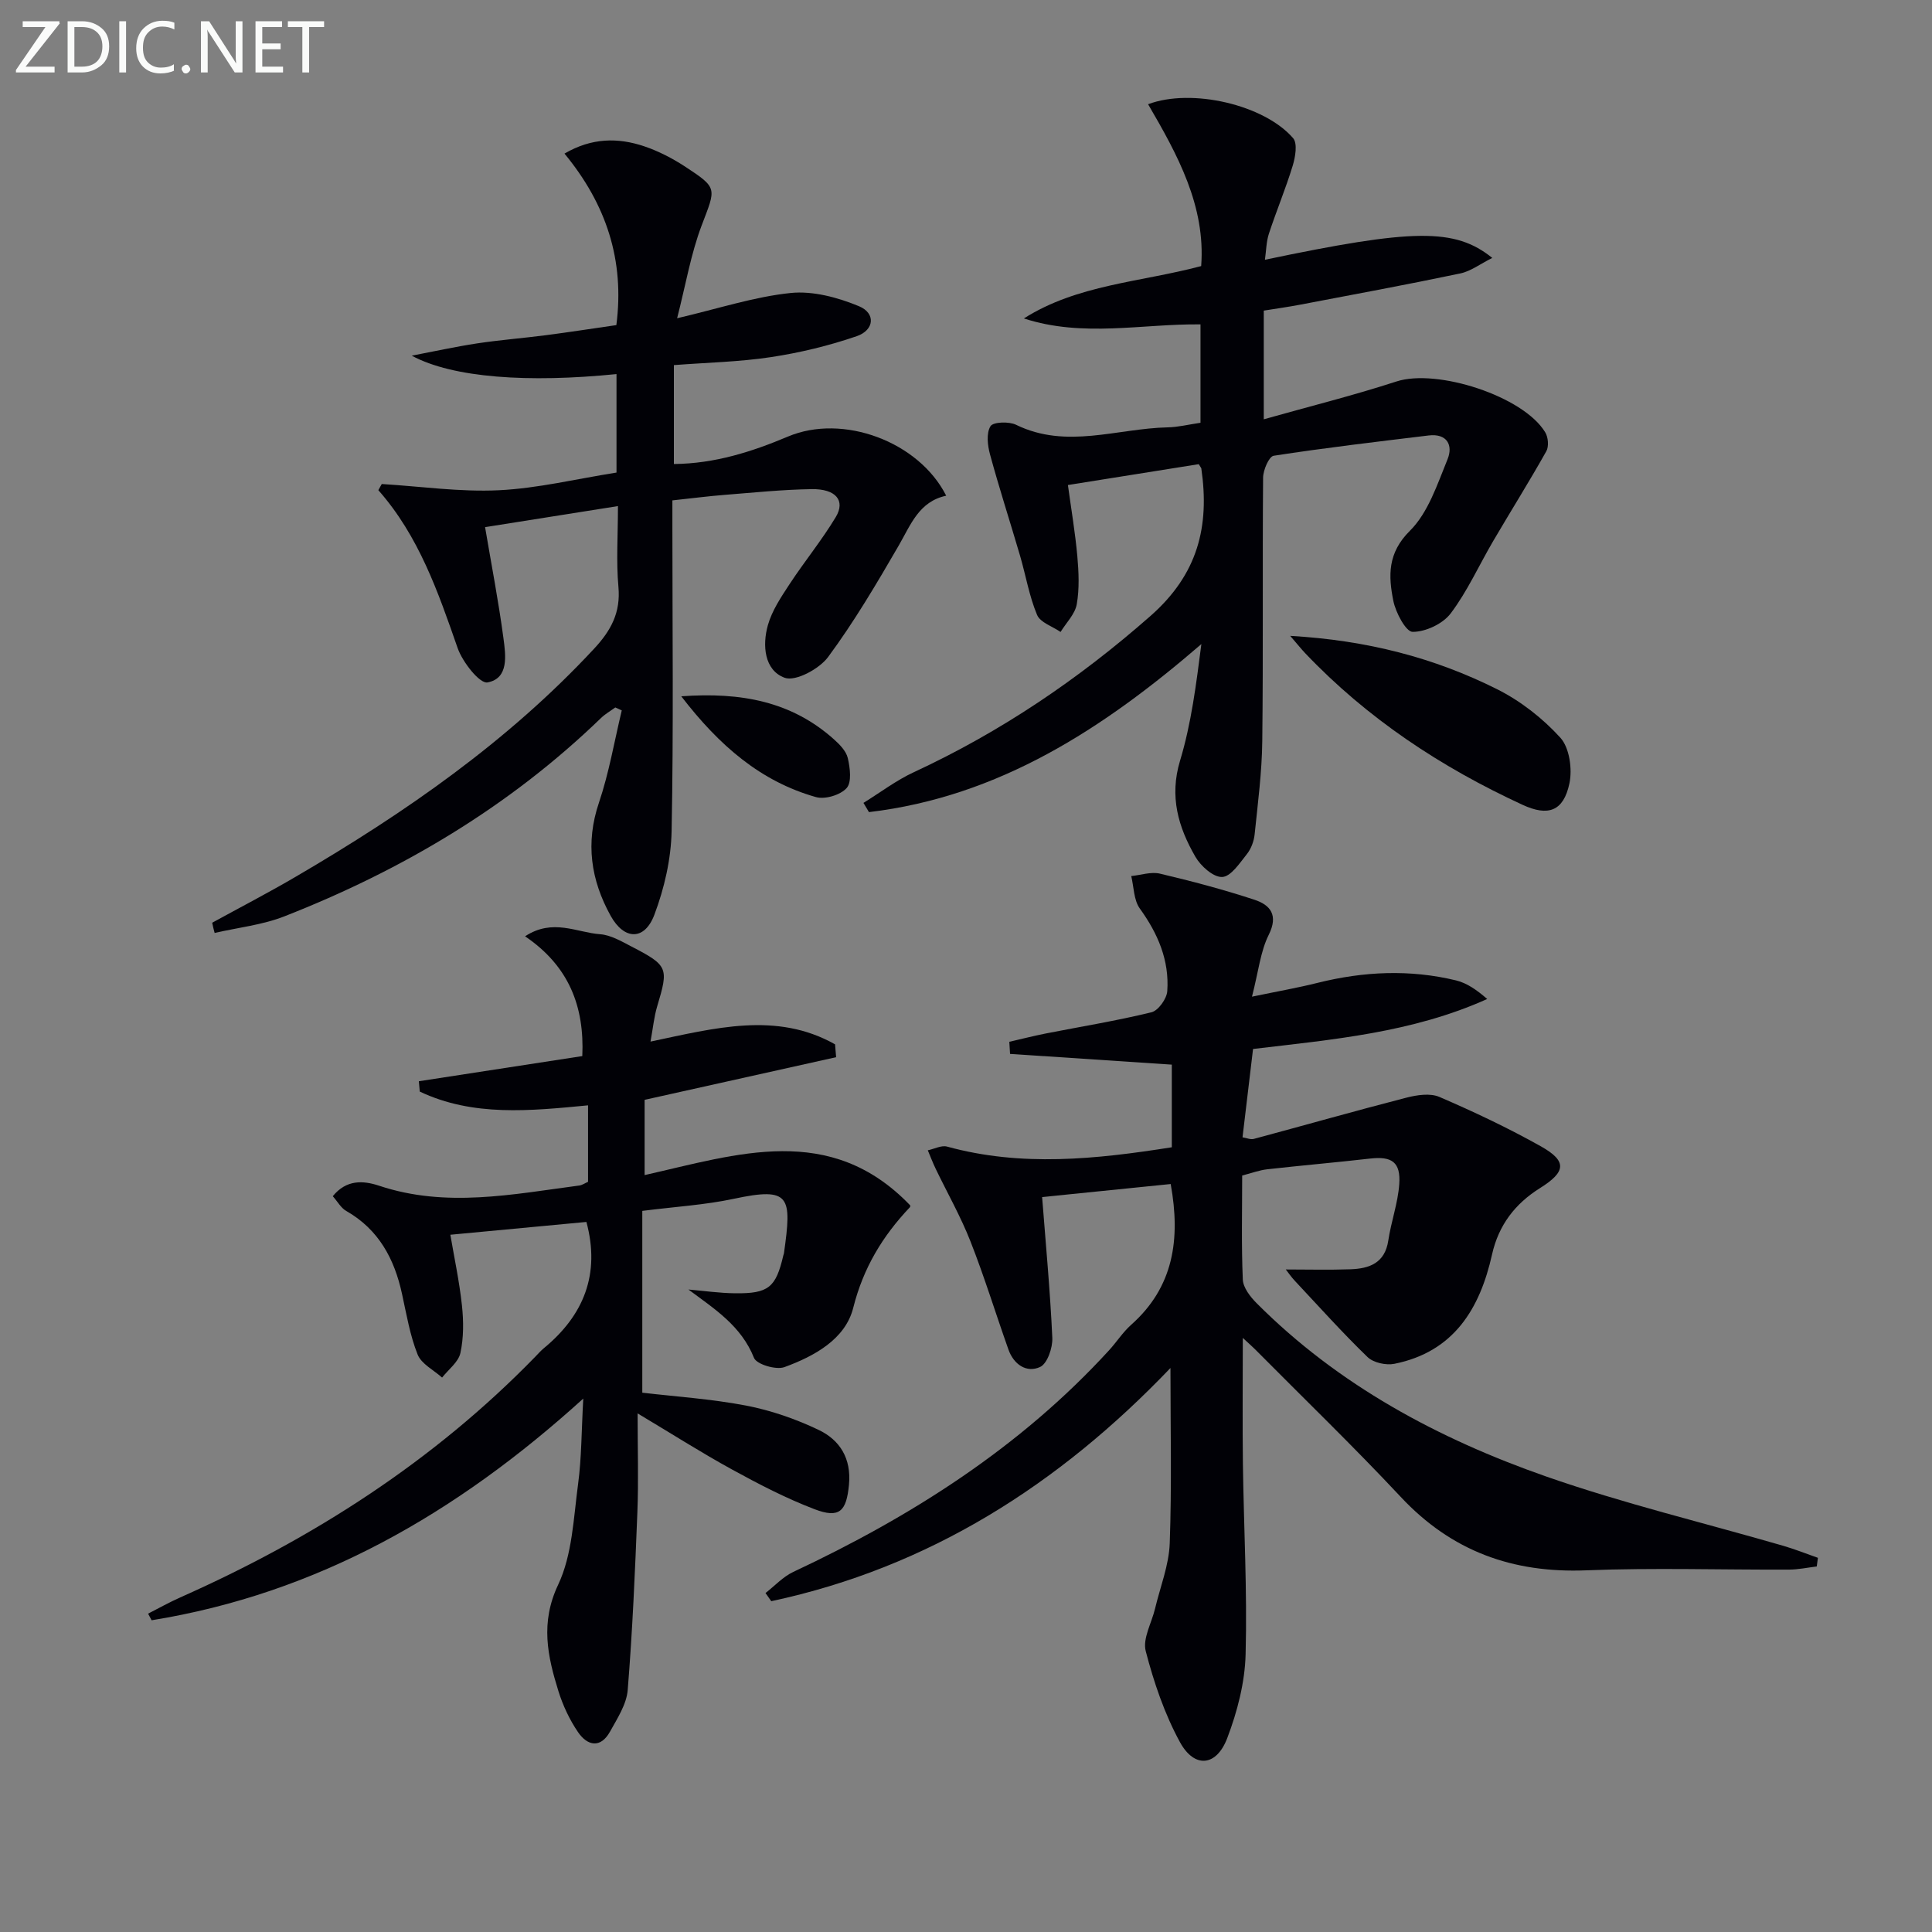
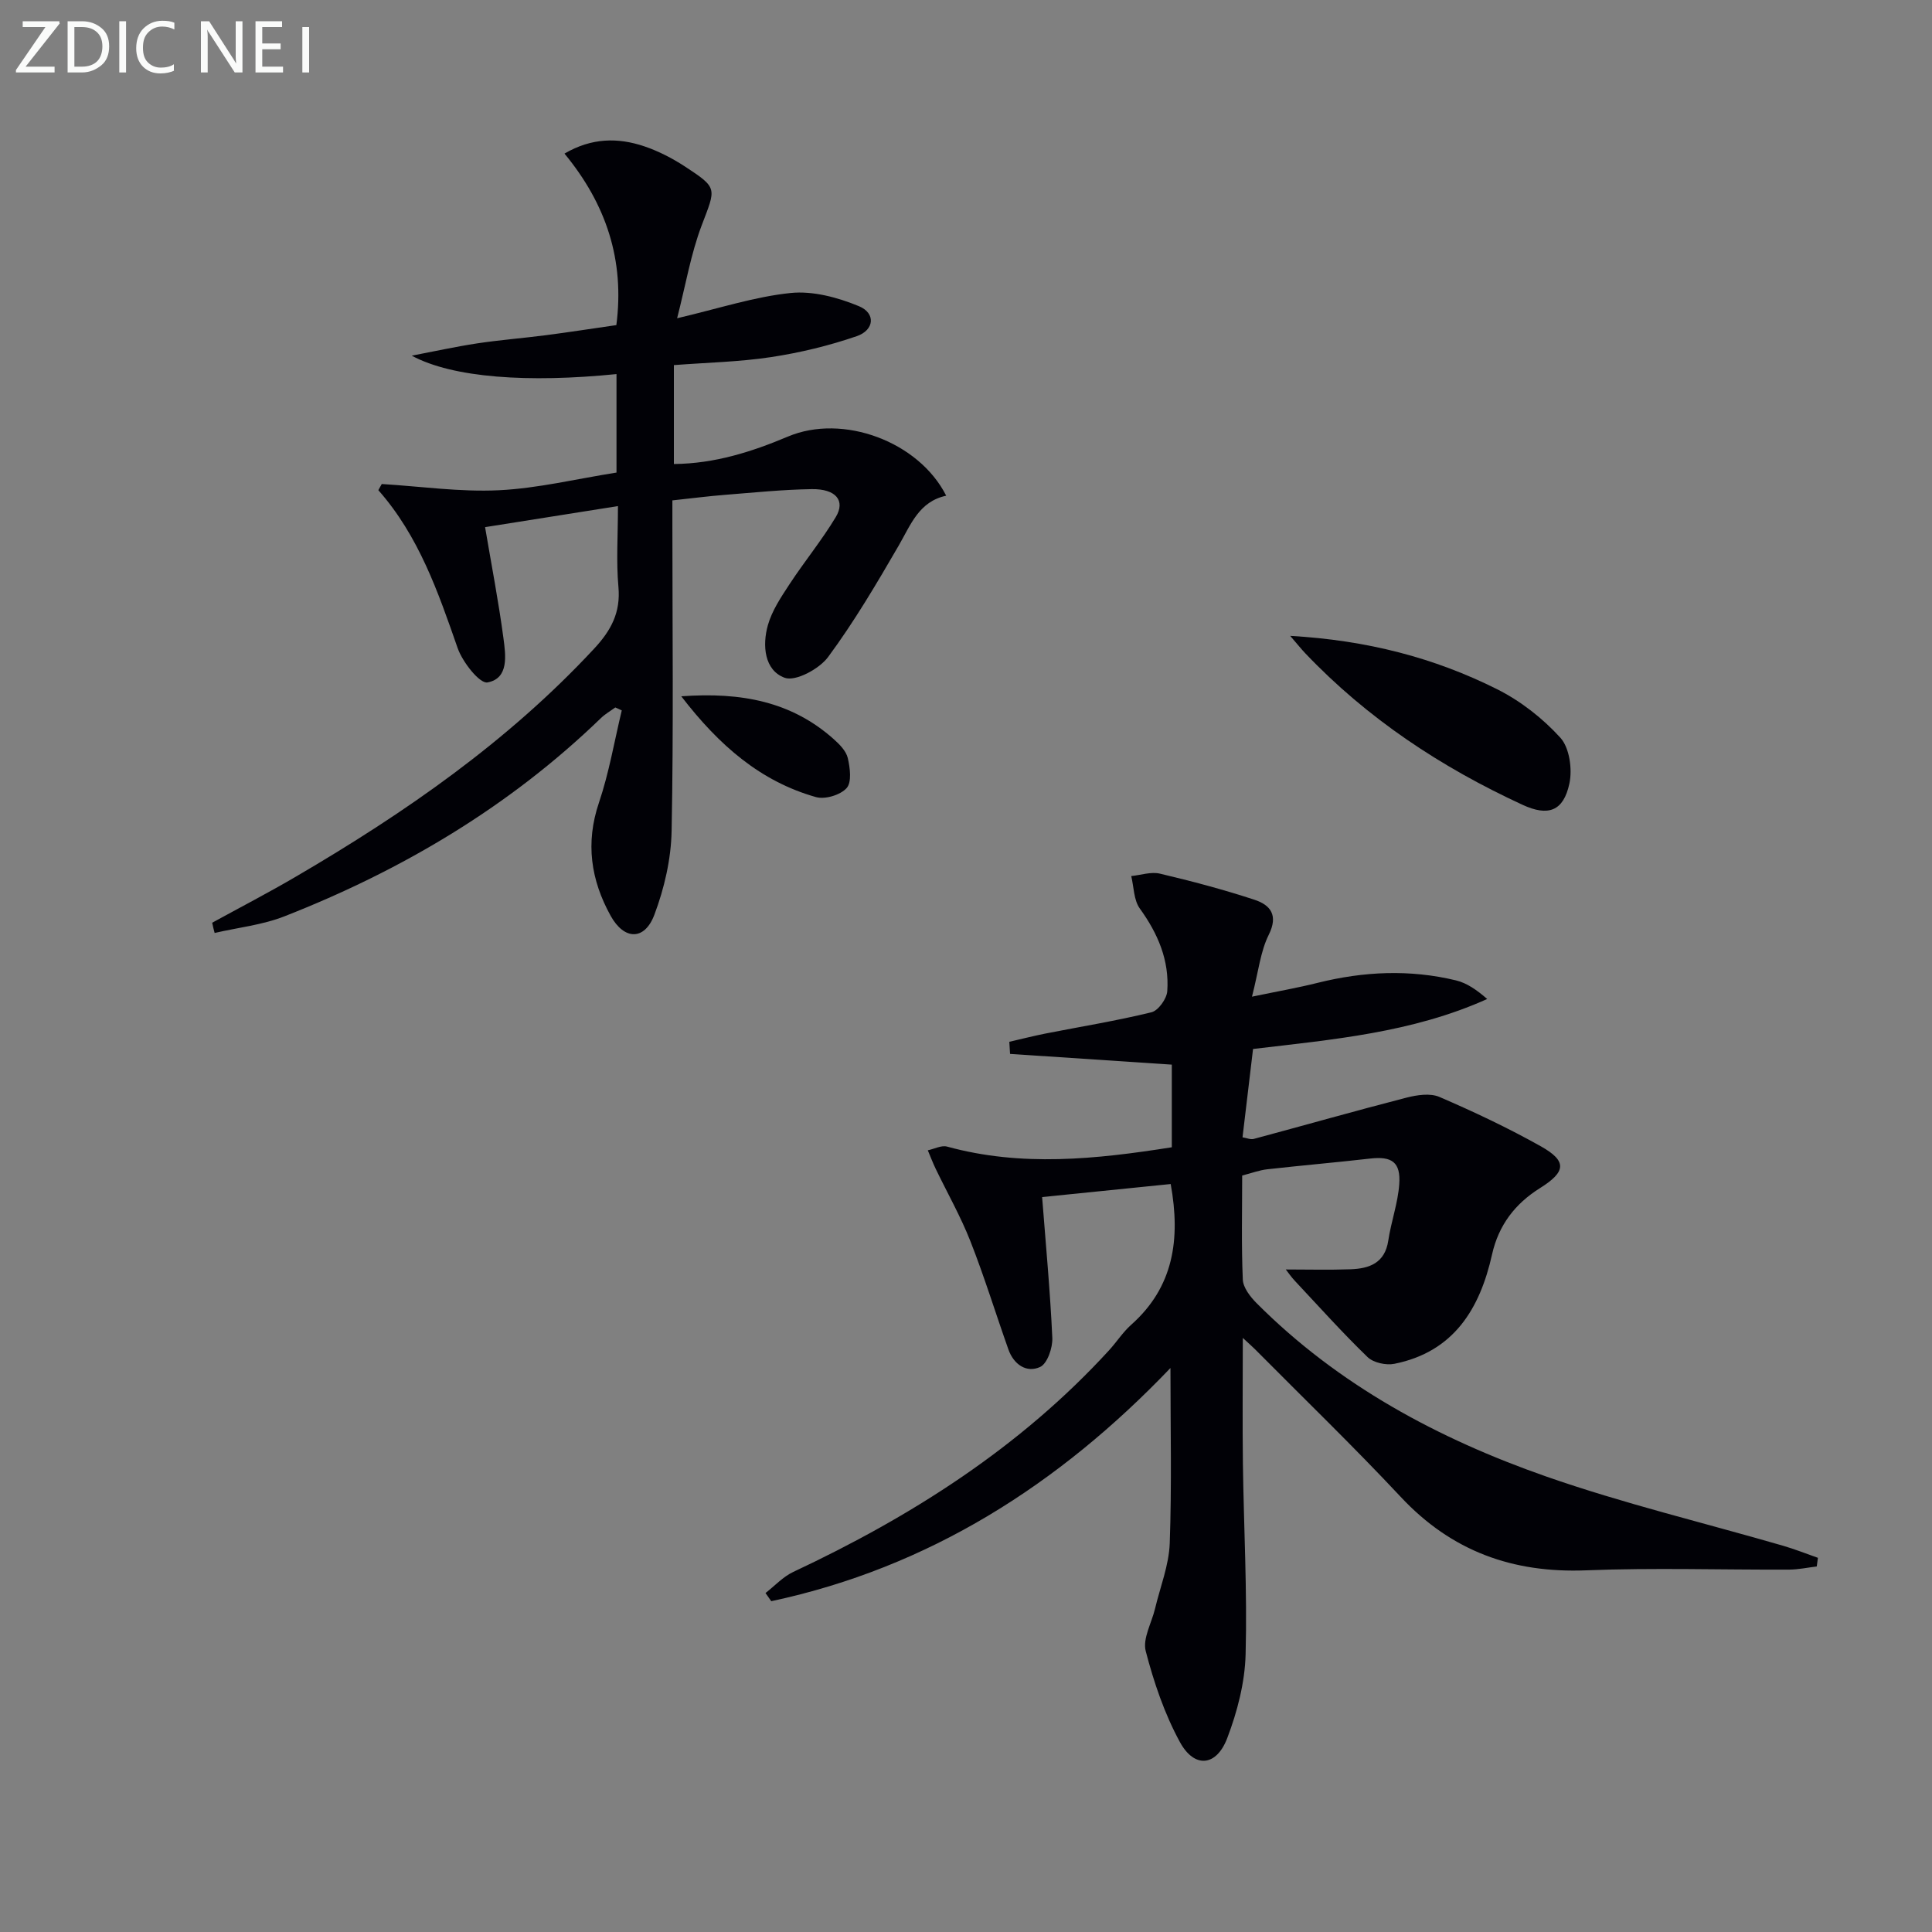
<svg xmlns="http://www.w3.org/2000/svg" enable-background="new 0 0 400 400" viewBox="0 0 400 400">
  <rect x="0" y="0" width="400" height="400" fill="#808080" stroke="none" />
  <path d="m376.14 324.32c-1.91.23-3.82.64-5.73.65-14 .06-28.02-.41-41.99.15-15.24.61-27.9-3.96-38.41-15.2-9.78-10.45-20.1-20.41-30.18-30.58-.55-.55-1.14-1.06-2.52-2.34 0 9.33-.09 17.72.02 26.1.18 13.14.91 26.29.56 39.41-.15 5.83-1.71 11.85-3.8 17.34-2.24 5.9-6.8 6.32-9.8.83-3.19-5.85-5.4-12.37-7.08-18.84-.67-2.59 1.23-5.84 1.93-8.79 1.07-4.5 2.87-8.97 3.04-13.51.43-11.9.15-23.83.15-36.31-23.1 24.17-50.02 41.31-82.65 48.28-.4-.56-.79-1.13-1.19-1.69 1.91-1.48 3.62-3.37 5.75-4.37 24.48-11.49 46.98-25.78 65.39-45.9 1.57-1.72 2.85-3.74 4.57-5.27 8.78-7.8 10.25-17.69 8.18-29.14-8.79.89-17.76 1.8-26.62 2.7.75 9.74 1.67 19.44 2.11 29.16.09 2.05-1.04 5.34-2.53 6.02-2.83 1.29-5.47-.54-6.56-3.63-2.64-7.44-4.96-15.01-7.85-22.36-2.02-5.15-4.78-10.01-7.19-15.01-.61-1.26-1.1-2.57-1.65-3.86 1.34-.28 2.82-1.09 3.99-.77 15.4 4.23 30.79 2.63 46.53.14 0-5.51 0-11.11 0-17.11-11.08-.73-22.28-1.48-33.49-2.22-.05-.84-.1-1.67-.15-2.51 2.5-.57 4.99-1.21 7.51-1.71 7.32-1.44 14.69-2.63 21.92-4.4 1.41-.35 3.16-2.79 3.27-4.37.45-6.38-1.94-11.93-5.69-17.12-1.26-1.75-1.22-4.45-1.77-6.71 1.99-.2 4.11-.94 5.95-.5 6.59 1.56 13.15 3.29 19.58 5.41 3.27 1.08 4.98 3.17 2.93 7.27-1.71 3.44-2.11 7.53-3.46 12.79 5.43-1.13 9.56-1.85 13.62-2.87 9.52-2.37 19.07-2.81 28.62-.5 2.29.55 4.35 2.02 6.46 3.85-15.54 7-32.09 8.4-48.48 10.35-.74 6.17-1.44 12.07-2.18 18.29.83.13 1.66.51 2.33.33 10.54-2.83 21.04-5.82 31.6-8.54 2.18-.56 4.92-.98 6.84-.15 7.15 3.08 14.22 6.42 21.01 10.23 5.48 3.08 5.18 5.28-.2 8.65-5.14 3.22-8.56 7.65-9.92 13.74-2.51 11.24-7.92 20.16-20.21 22.63-1.73.35-4.36-.22-5.57-1.4-5.22-5.05-10.07-10.47-15.04-15.77-.75-.8-1.37-1.71-1.88-2.36 4.55 0 8.97.12 13.39-.04 3.9-.14 7.13-1.27 7.83-5.95.59-3.92 1.99-7.74 2.27-11.66.33-4.59-1.55-5.83-6.05-5.31-7.09.81-14.2 1.42-21.29 2.22-1.62.18-3.19.78-5.18 1.29 0 7.26-.18 14.41.13 21.54.07 1.68 1.55 3.57 2.86 4.89 16.93 16.98 37.58 28.05 59.88 35.86 16.09 5.63 32.75 9.61 49.15 14.37 2.43.71 4.79 1.65 7.18 2.49-.07.59-.16 1.19-.24 1.79z" fill="#010106" />
-   <path d="m120.76 289.56c-26.34 23.89-55.14 40.36-89.37 45.9-.24-.46-.49-.91-.73-1.37 2.22-1.13 4.4-2.36 6.68-3.37 27.48-12.21 52.42-28.17 73.49-49.83.58-.6 1.13-1.23 1.77-1.76 8.29-6.83 11.71-15.37 8.81-26.14-9.05.85-18.49 1.74-28.17 2.65.79 4.66 1.86 9.62 2.4 14.63.35 3.26.37 6.69-.32 9.86-.41 1.88-2.47 3.4-3.79 5.08-1.75-1.57-4.29-2.82-5.07-4.78-1.58-3.97-2.3-8.3-3.22-12.51-1.58-7.3-4.84-13.38-11.58-17.22-1.07-.61-1.75-1.9-2.76-3.04 2.81-3.46 6.27-3.27 9.59-2.17 13.84 4.62 27.63 1.78 41.43-.04.62-.08 1.19-.49 1.83-.77 0-5.19 0-10.29 0-15.83-12 1.15-23.8 2.38-34.84-2.85-.06-.71-.12-1.43-.19-2.14 11.2-1.72 22.4-3.45 33.84-5.21.46-10.26-2.76-18.63-11.85-24.8 5.74-3.77 10.7-.78 15.52-.43 2.21.16 4.4 1.45 6.46 2.52 7.66 3.97 7.77 4.42 5.37 12.42-.65 2.17-.86 4.48-1.38 7.29 13.31-2.8 26.09-6.27 38.21.57.07.89.14 1.78.22 2.66-13.15 2.93-26.31 5.86-39.65 8.83v15.58c19.19-4.32 38.41-10.96 54.95 6.23.01-.16.12.27-.04.44-5.65 5.96-9.64 12.55-11.72 20.82-1.64 6.51-8.07 10.01-14.25 12.27-1.73.63-5.76-.58-6.29-1.91-2.66-6.66-8.17-10.13-13.58-14.16 3.23.28 6.45.75 9.68.78 6.91.08 8.42-1.2 9.96-7.8.04-.16.11-.32.14-.48 1.65-11.79 1.36-13.79-10.39-11.28-5.95 1.27-12.09 1.63-18.94 2.5v37.64c6.78.8 14.22 1.28 21.49 2.67 5.15.99 10.27 2.77 15.01 5.03 4.41 2.1 6.81 5.92 6.29 11.36-.52 5.46-1.93 7.05-7.14 5.06-5.87-2.24-11.51-5.17-17.04-8.2-6.37-3.49-12.51-7.41-19.58-11.63 0 7.37.21 13.95-.05 20.5-.48 12.27-1.01 24.55-2 36.78-.24 2.95-2.15 5.87-3.66 8.6-1.97 3.54-4.69 2.94-6.62.12-1.75-2.56-3.13-5.51-4.06-8.48-2.26-7.27-3.79-14.18-.06-22.05 2.94-6.23 3.18-13.82 4.13-20.87.72-5.37.69-10.88 1.07-17.67z" fill="#010106" />
-   <path d="m248.19 96.1c-8.96 1.43-17.78 2.84-27.09 4.32.69 5.03 1.51 9.87 1.95 14.73.29 3.3.45 6.73-.12 9.96-.36 2.04-2.19 3.83-3.35 5.73-1.68-1.16-4.21-1.95-4.87-3.54-1.63-3.9-2.33-8.18-3.53-12.28-2.05-6.99-4.3-13.92-6.21-20.95-.51-1.87-.79-4.39.1-5.83.55-.9 3.83-1.01 5.3-.29 10.43 5.1 20.93.75 31.38.53 2.14-.04 4.27-.58 6.8-.95 0-6.5 0-13.08 0-20.37-12.01-.15-24.34 2.76-36.57-1.23 11.12-7.04 24.12-7.49 36.71-10.84.94-12.43-4.88-23.04-10.99-33.51 8.97-3.39 24.04.09 30.02 7.02.95 1.1.47 3.91-.08 5.71-1.45 4.75-3.38 9.35-4.93 14.08-.54 1.65-.55 3.48-.82 5.39 30.68-6.43 39.31-6.63 47.07-.38-2.49 1.24-4.44 2.75-6.61 3.21-11.04 2.32-22.14 4.37-33.22 6.48-2.42.46-4.86.8-7.48 1.22v22.5c9.5-2.68 18.59-4.94 27.47-7.83 8.36-2.72 26.28 3.02 30.81 10.54.61 1.01.77 2.92.22 3.9-3.52 6.27-7.35 12.37-10.99 18.58-2.94 5.01-5.34 10.4-8.81 15-1.63 2.16-5.19 3.83-7.88 3.82-1.39 0-3.51-3.99-4-6.44-1.02-5.13-1.23-9.86 3.43-14.48 3.79-3.76 5.68-9.63 7.8-14.82 1.17-2.87-.07-5.39-3.93-4.92-10.7 1.3-21.42 2.55-32.07 4.2-.97.15-2.18 2.96-2.19 4.55-.15 18.16.04 36.33-.17 54.49-.07 6.45-.92 12.91-1.58 19.34-.15 1.43-.73 3-1.62 4.11-1.48 1.86-3.31 4.65-5.1 4.72-1.83.08-4.43-2.25-5.55-4.19-3.54-6.13-5.42-12.46-3.17-19.9 2.33-7.71 3.34-15.81 4.41-24.13-20.26 17.48-41.87 31.6-68.82 34.79-.38-.64-.76-1.27-1.14-1.91 3.48-2.15 6.78-4.67 10.46-6.37 17.95-8.33 34.04-19.21 48.95-32.32 9.85-8.66 12.28-18.56 10.54-30.56-.03-.12-.17-.26-.53-.88z" fill="#010106" />
  <path d="m43.93 191.04c5.8-3.18 11.68-6.23 17.38-9.57 22.5-13.16 43.79-27.9 61.68-47.15 3.5-3.76 5.53-7.48 5.05-12.8-.48-5.26-.1-10.6-.1-16.74-9.56 1.51-18.61 2.95-27.51 4.36 1.35 7.98 2.8 15.45 3.8 22.97.47 3.53 1.18 8.35-3.3 9.18-1.62.3-5.18-4.23-6.19-7.14-4.04-11.6-8.02-23.16-16.41-32.67.24-.42.47-.85.71-1.27 8.08.49 16.19 1.68 24.23 1.29 8.07-.39 16.07-2.35 24.37-3.66 0-6.89 0-13.62 0-20.39-18.22 1.83-33.85.8-42.39-3.81 4.5-.86 8.97-1.85 13.5-2.54 4.76-.72 9.57-1.09 14.35-1.71 4.76-.62 9.5-1.36 14.51-2.08 1.74-13.44-2.09-25.02-10.74-35.51 5.65-3.3 11.09-3.34 16.54-1.5 2.95 1 5.83 2.49 8.44 4.2 6.84 4.48 6.36 4.42 3.43 12.15-2.25 5.93-3.31 12.31-5.09 19.24 8.71-2.04 16.02-4.46 23.51-5.23 4.61-.47 9.76.92 14.15 2.74 3.49 1.45 3.19 4.94-.47 6.2-5.75 1.98-11.76 3.43-17.78 4.34-6.53.99-13.19 1.12-20.08 1.65v20.48c8.46-.08 16.14-2.53 23.63-5.69 11.34-4.78 27.07 1.01 32.75 12.25-5.65 1.21-7.34 6.02-9.84 10.34-4.57 7.88-9.22 15.77-14.62 23.07-1.83 2.47-6.76 5.12-9 4.28-4.2-1.56-4.64-6.7-3.46-10.88.85-3.02 2.73-5.82 4.49-8.5 3.08-4.7 6.68-9.08 9.57-13.89 2.05-3.41.02-5.86-5-5.78-5.98.09-11.95.71-17.92 1.18-3.45.27-6.88.72-10.91 1.15v5.45c0 21 .25 42-.16 62.99-.11 5.83-1.51 11.88-3.57 17.35-2.03 5.39-6.25 5.27-9.05.22-4.11-7.42-5.25-15.1-2.42-23.44 2.09-6.19 3.19-12.72 4.72-19.09-.45-.2-.9-.41-1.34-.61-1 .73-2.11 1.36-2.99 2.22-18.94 18.31-41.13 31.47-65.52 41.03-4.56 1.79-9.62 2.32-14.44 3.44-.21-.71-.36-1.42-.51-2.12z" fill="#010106" />
  <path d="m267.12 131.65c15.95.91 29.83 4.54 42.81 11.03 4.88 2.44 9.47 6.03 13.13 10.06 1.89 2.09 2.5 6.5 1.87 9.47-1.23 5.77-4.4 6.87-9.72 4.41-16.86-7.78-32.13-17.86-44.99-31.39-.76-.8-1.45-1.67-3.1-3.58z" fill="#010106" />
  <path d="m141.05 144.16c12.45-.9 22.84 1.1 31.55 8.86 1.22 1.08 2.59 2.47 2.93 3.95.47 2.02.84 5-.25 6.2-1.29 1.43-4.46 2.39-6.34 1.86-11.45-3.24-20.01-10.63-27.89-20.87z" fill="#010106" />
  <g fill="#fafbfa">
    <path d="m12.4 4.8-7.1 9h6v1.2h-8v-.5l6.1-8.9h-4.7v-1.2h7.6v.4z" />
    <path d="m14 14v-9.6h3c1.6 0 2.9.5 4 1.4s1.6 2.2 1.6 3.8-.5 3-1.6 3.9-2.4 1.5-4 1.5h-3zm1.4-8.4v8.2h1.6c1.3 0 2.4-.4 3.1-1.1s1.1-1.8 1.1-3.1-.4-2.3-1.2-3-1.8-1-3.1-1z" />
    <path d="m26.1 4.4v10.6h-1.4v-10.6z" />
    <path d="m36.1 14.6c-.8.4-1.8.6-2.9.6-1.5 0-2.7-.5-3.6-1.4s-1.4-2.2-1.4-3.8c0-1.7.5-3.1 1.5-4.1s2.3-1.6 3.9-1.6c1 0 1.8.1 2.5.4v1.4c-.8-.4-1.6-.6-2.5-.6-1.2 0-2.1.4-2.9 1.2s-1.1 1.8-1.1 3.2c0 1.3.3 2.3 1 3s1.6 1.1 2.7 1.1c1 0 2-.2 2.7-.7v1.3z" />
-     <path d="m37.6 14.3c0-.2.1-.5.3-.6s.4-.3.6-.3c.3 0 .5.1.6.3s.3.4.3.6-.1.4-.3.6-.4.3-.6.3c-.3 0-.5-.1-.6-.3s-.3-.4-.3-.6z" />
    <path d="m50.2 15h-1.6l-5.3-8.2c-.2-.2-.3-.5-.4-.7 0 .2.1.7.1 1.5v7.4h-1.4v-10.6h1.7l5.2 8.1c.2.4.4.6.4.7 0-.3-.1-.8-.1-1.5v-7.3h1.4z" />
    <path d="m58.6 15h-5.7v-10.6h5.5v1.2h-4.1v3.4h3.8v1.2h-3.8v3.6h4.3z" />
-     <path d="m67.1 5.6h-3.1v9.4h-1.4v-9.4h-3v-1.2h7.5z" />
+     <path d="m67.1 5.6h-3.1v9.4h-1.4v-9.4h-3h7.5z" />
  </g>
</svg>